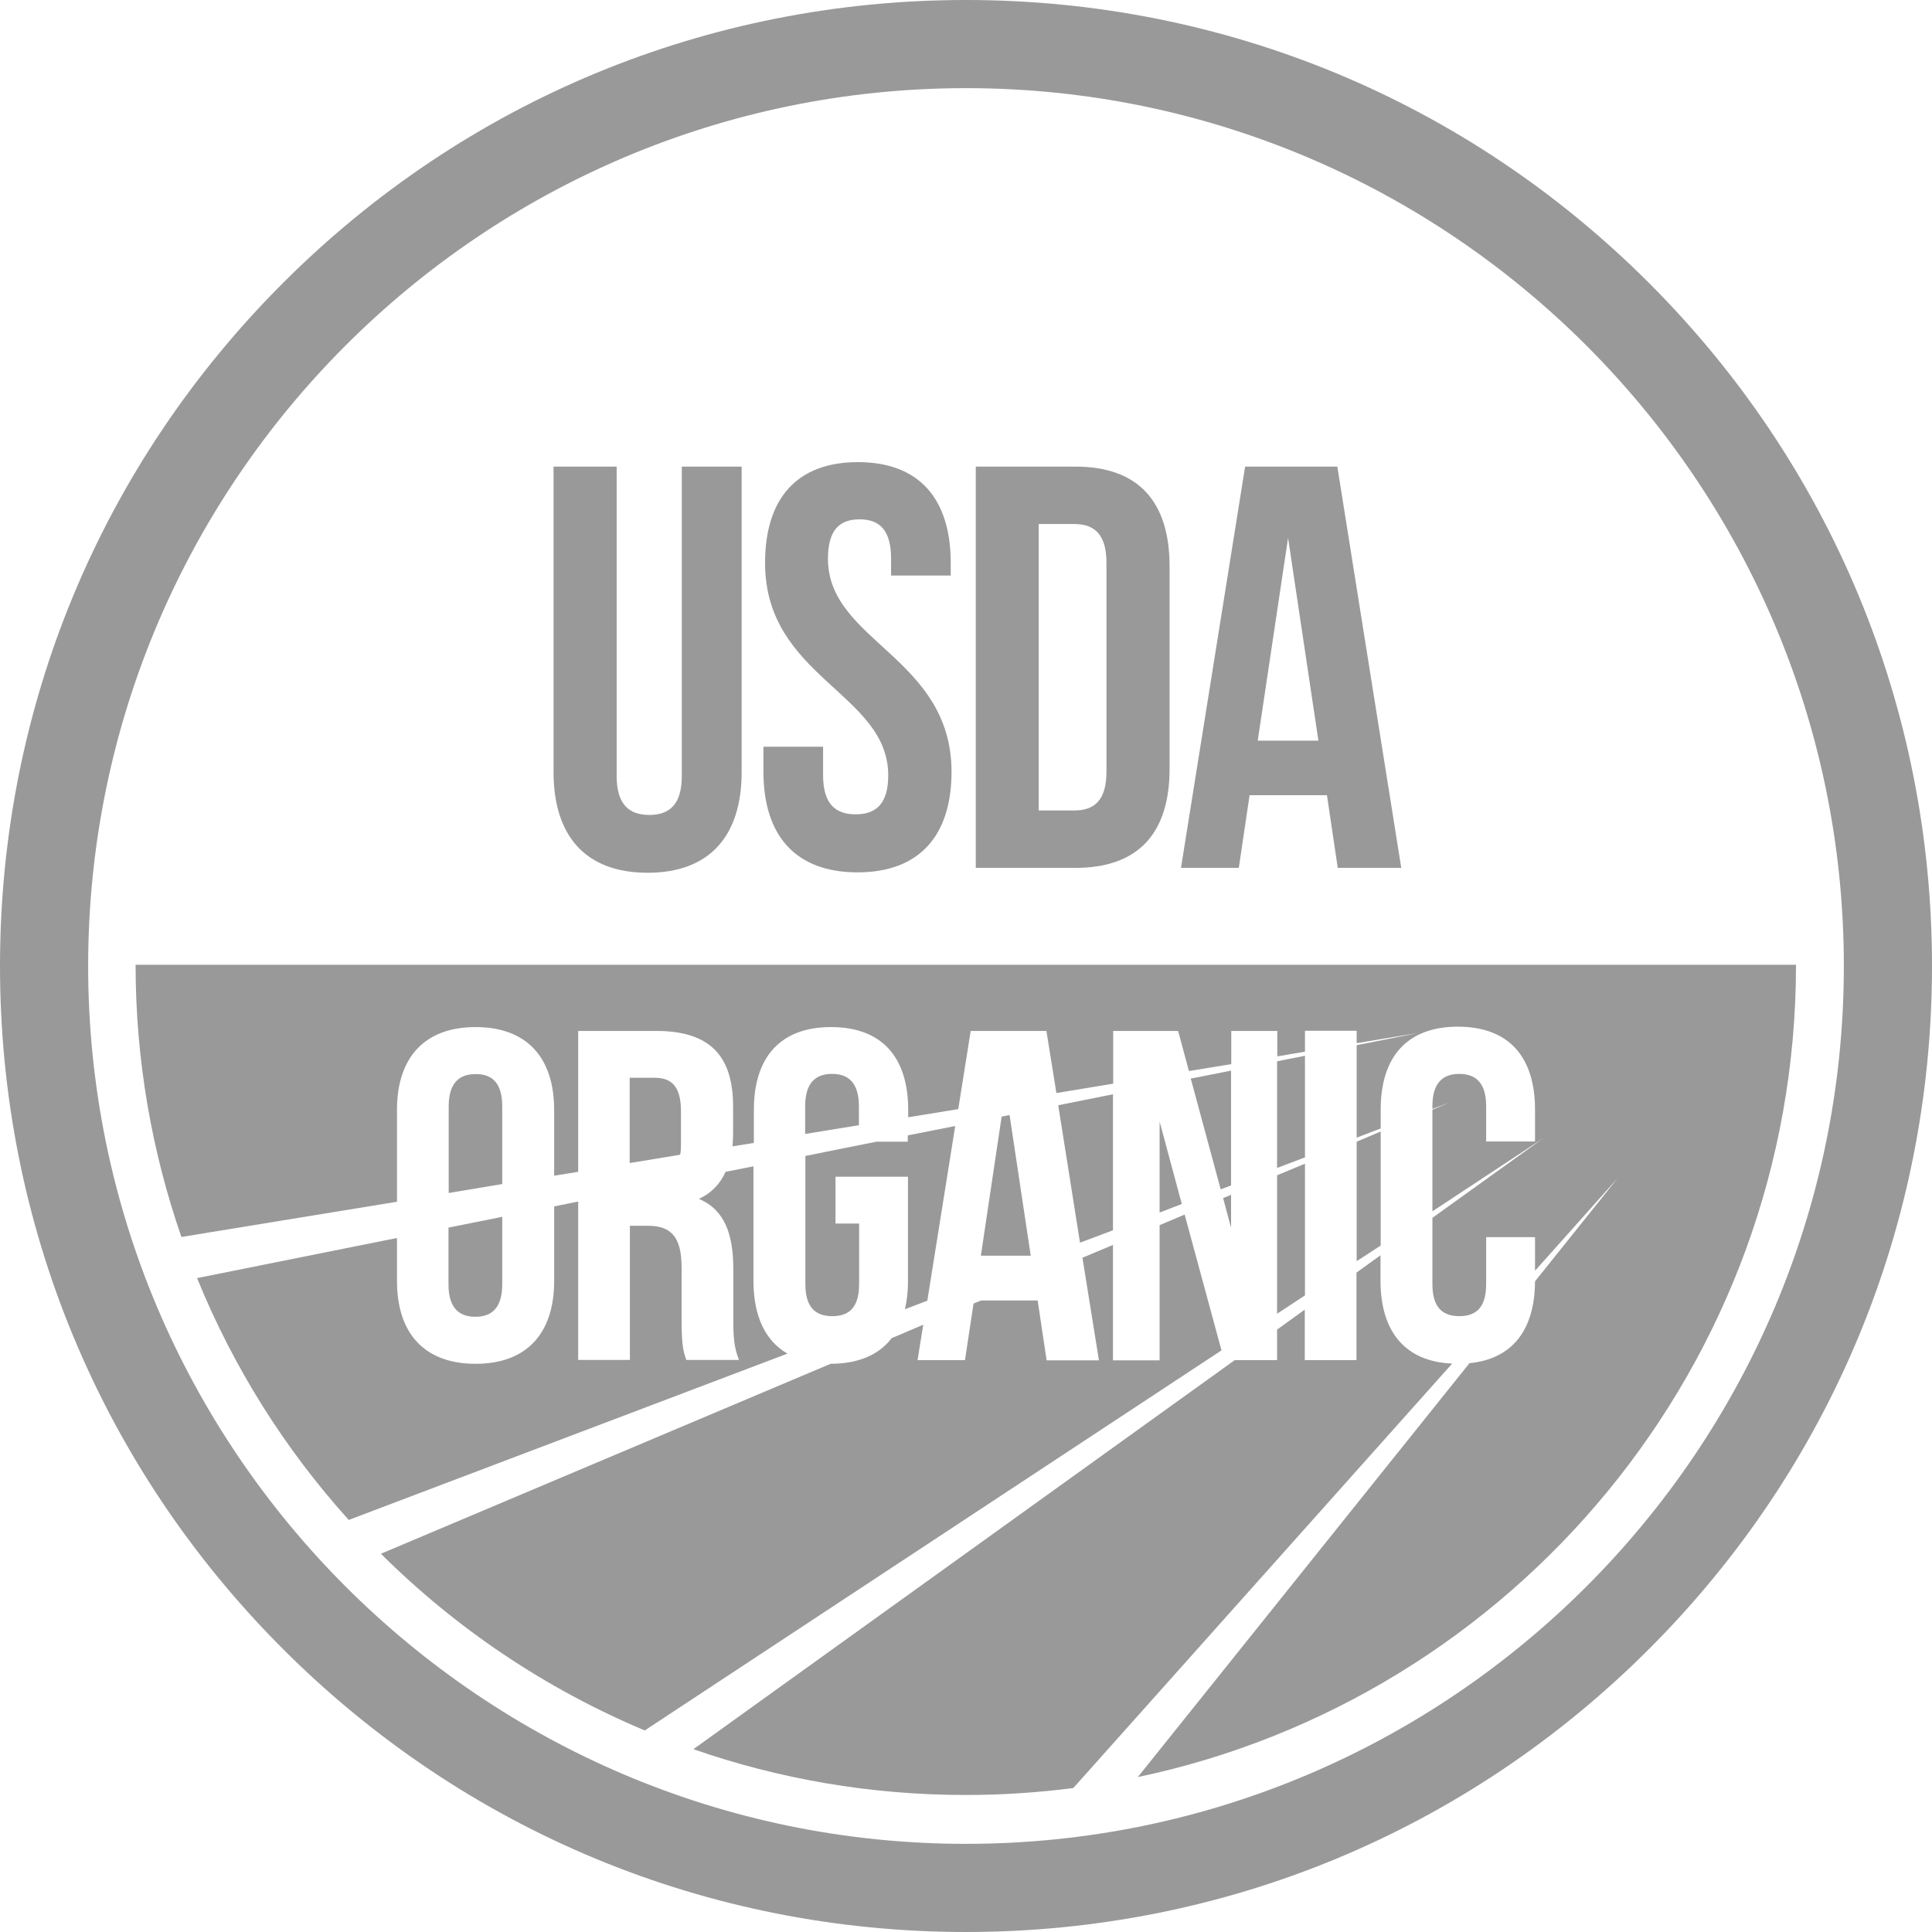
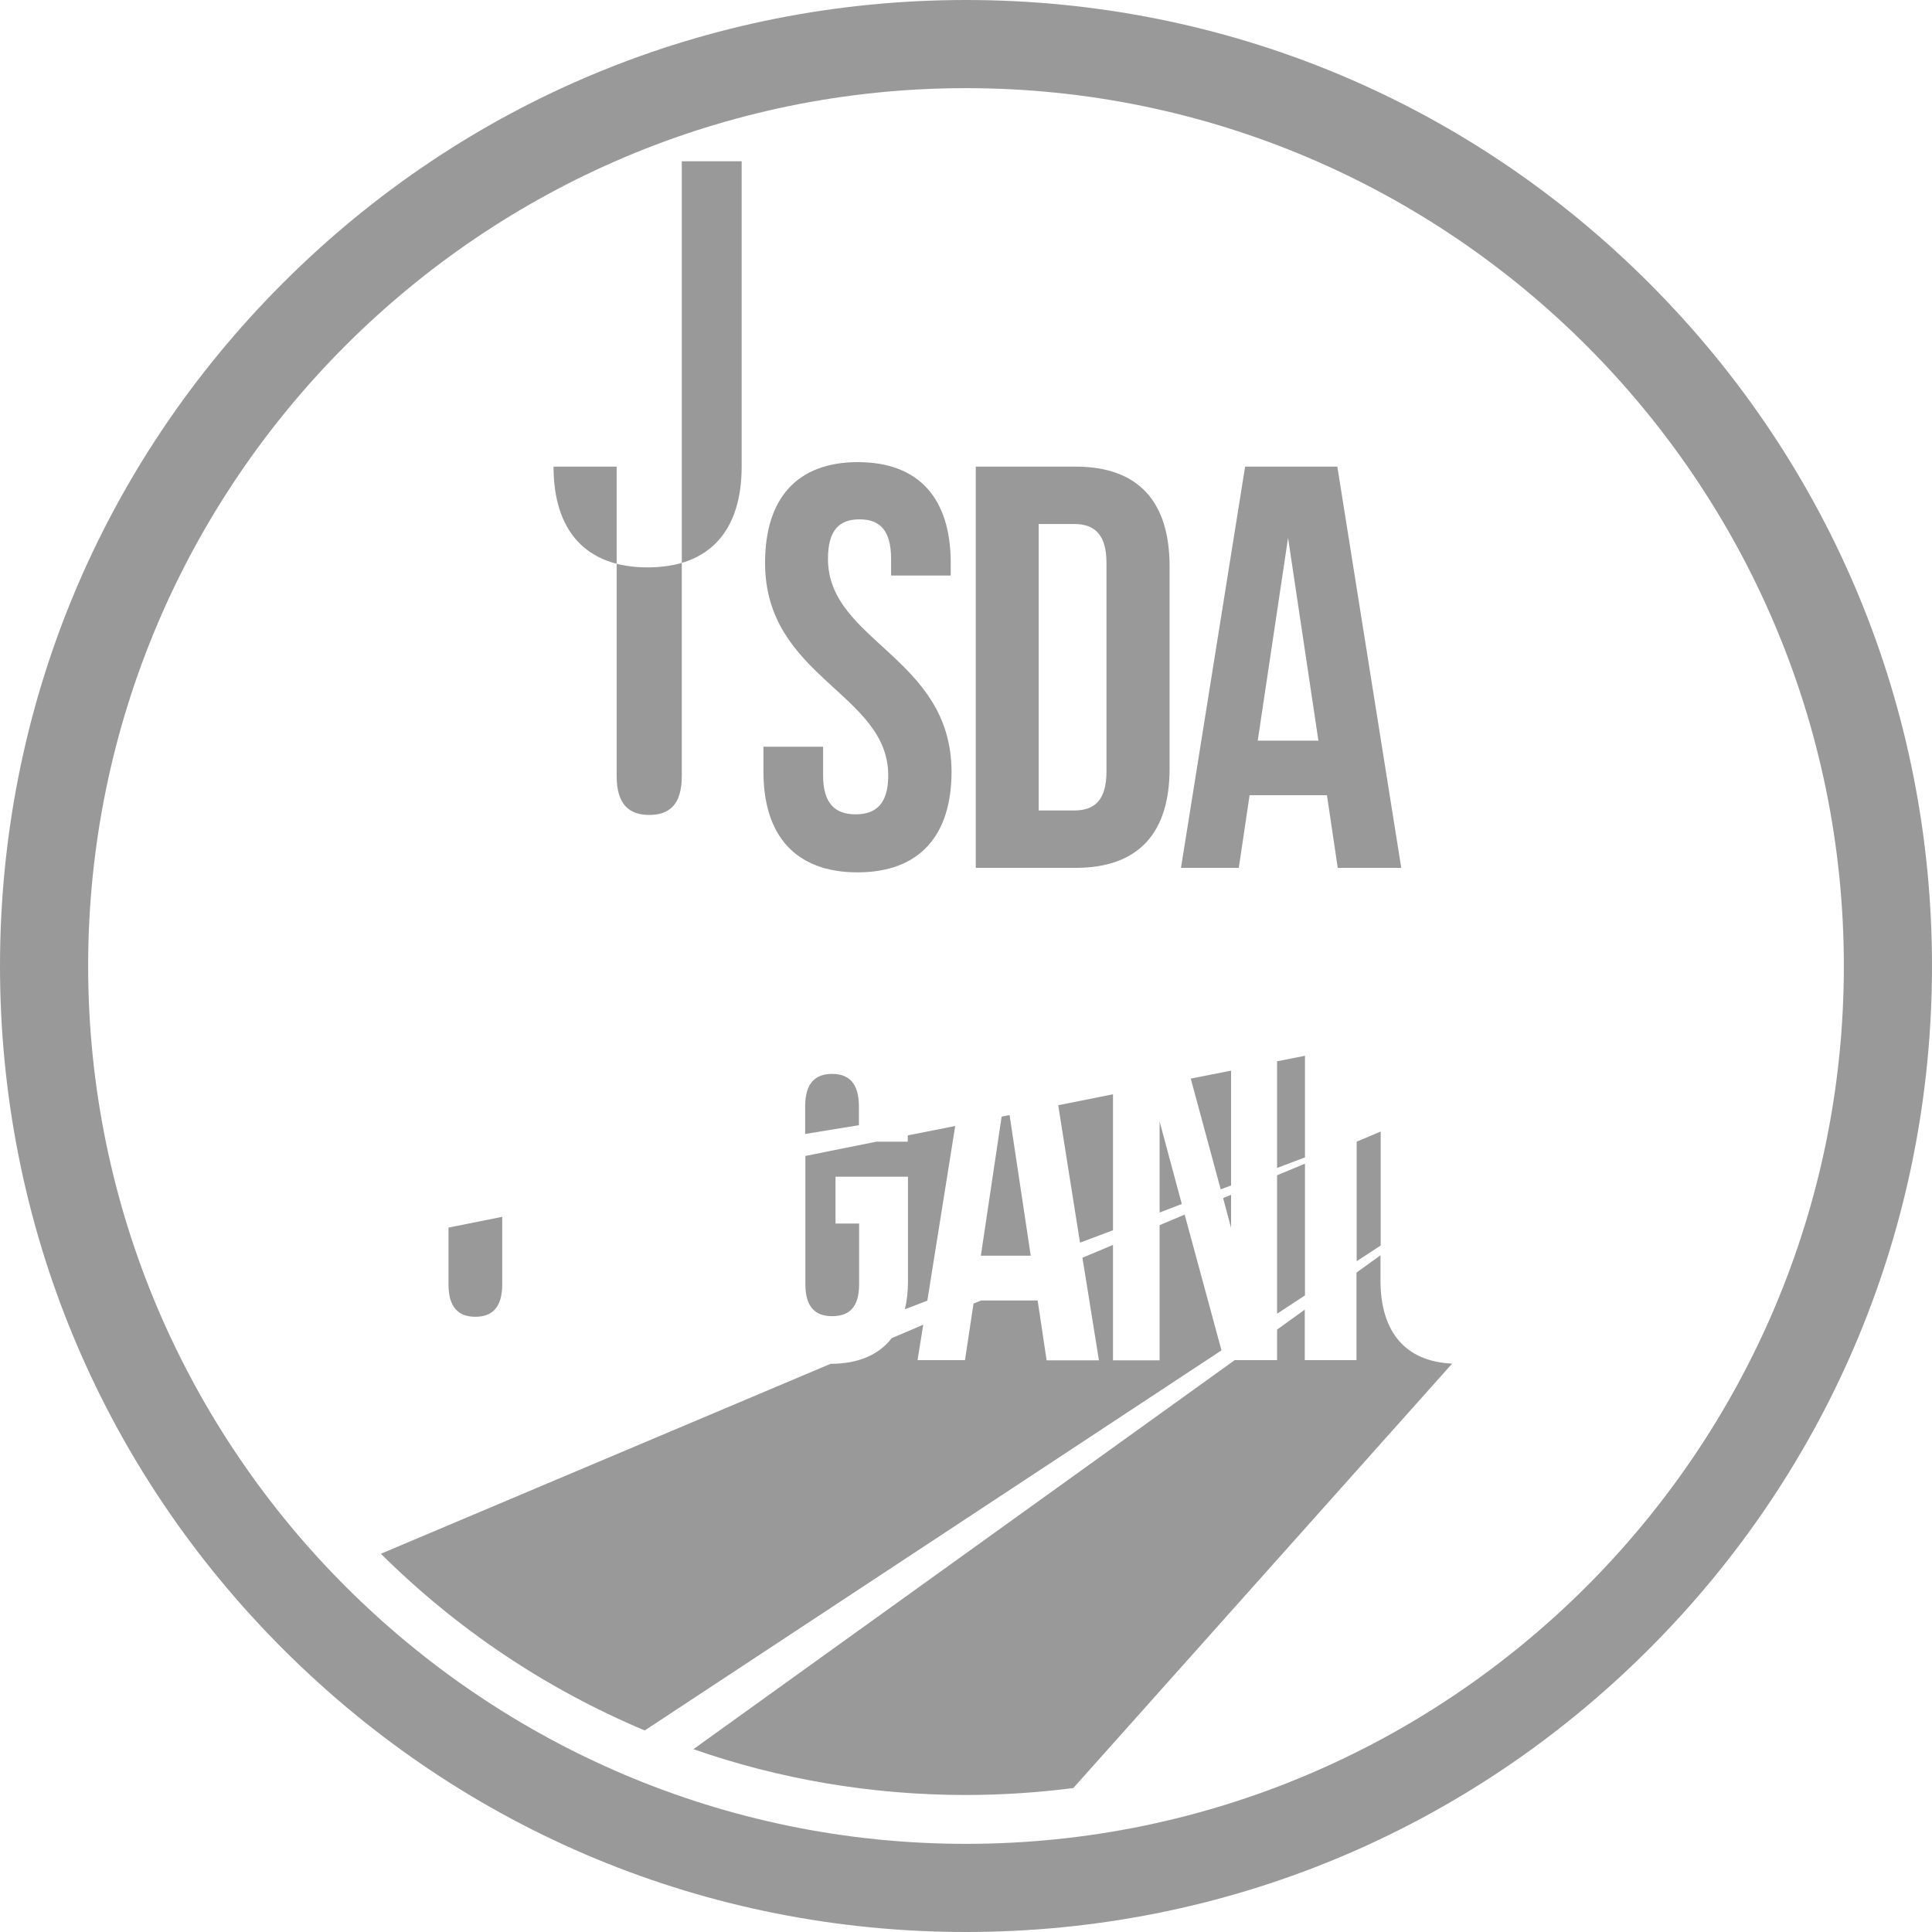
<svg xmlns="http://www.w3.org/2000/svg" id="Layer_1" x="0px" y="0px" viewBox="0 0 949 949" style="enable-background:new 0 0 949 949;" xml:space="preserve">
  <style type="text/css">	.st0{fill:#999999;}	.st1{fill:#C5C6C5;}	.st2{fill:#D4D5D4;}	.st3{fill:#D5D6D5;}	.st4{fill:#B6B7B6;}	.st5{fill:#FEFEFD;}	.st6{fill:#204970;}	.st7{fill:#962235;}	.st8{fill:#B9A176;}	.st9{fill:#972235;}	.st10{fill:#6A8B3C;}	.st11{fill:#196E96;}	.st12{fill:#3B5E85;}	.st13{fill:#972336;}	.st14{fill:#214970;}	.st15{fill:#214A70;}	.st16{fill:#FDFDFC;}	.st17{fill:#B7B8B7;}	.st18{fill:#234C72;}	.st19{fill:#224A71;}	.st20{fill:#34597B;}	.st21{fill:#34597C;}	.st22{fill:#E0E5EA;}	.st23{fill:#4F6F8D;}	.st24{fill:#496A8A;}	.st25{fill:#A4B4C3;}	.st26{fill:#A0B2C1;}	.st27{fill:#2B5277;}	.st28{fill:#7B93AA;}	.st29{fill:#748DA4;}	.st30{fill:#567592;}	.st31{fill:#BEC9D4;}	.st32{fill:#395C7F;}	.st33{fill:#284F75;}	.st34{fill:#4D6E8C;}	.st35{fill:#CDD6DE;}	.st36{fill:#244C72;}	.st37{fill:#395D7F;}	.st38{fill:#456787;}	.st39{fill:#406284;}	.st40{fill:#BB717C;}	.st41{fill:#C0CCD6;}	.st42{fill:#FBFBFB;}	.st43{fill:#FBFCFB;}	.st44{fill:#F8F9F9;}	.st45{fill:#F7F8F9;}	.st46{fill:#F4F6F6;}	.st47{fill:#F5F7F7;}	.st48{fill:#F6F8F8;}	.st49{fill:#EAEEF0;}	.st50{fill:#F4F6F7;}	.st51{fill:#F7F8F8;}	.st52{fill:#F3F5F6;}	.st53{fill:#EFF2F3;}	.st54{fill:#EEF1F3;}	.st55{fill:#F6F7F8;}	.st56{fill:#F5F6F7;}	.st57{fill:#F4F5F6;}	.st58{fill:#F2F4F6;}	.st59{fill:#F9FAFA;}	.st60{fill:#FDFDFD;}	.st61{fill:#FDFEFD;}	.st62{fill:#FCFCFB;}	.st63{fill:#234B71;}	.st64{fill:#2C5277;}	.st65{fill:#254C72;}	.st66{fill:#FAF9F7;}	.st67{fill:#EDF0F2;}	.st68{fill:#C1CDD6;}	.st69{fill:#3C607C;}	.st70{fill:#F5F5F4;}	.st71{fill:#284E73;}	.st72{fill:#7B93A9;}	.st73{fill:#E6E8E7;}	.st74{fill:#6B86A0;}	.st75{fill:#33587C;}	.st76{fill:#E4E9EC;}	.st77{fill:#4D6D8C;}	.st78{fill:#FAFAFA;}	.st79{fill:#226991;}	.st80{fill:#FCFDFC;}	.st81{fill:#446687;}	.st82{fill:#FCFCFC;}	.st83{fill:#FAFBFB;}	.st84{fill:#557491;}	.st85{fill:#E7ECEF;}	.st86{fill:#254D73;}	.st87{fill:#2E5479;}	.st88{fill:#426485;}	.st89{fill:#65819B;}	.st90{fill:#F1F3F4;}	.st91{fill:#375B7E;}	.st92{fill:#436586;}	.st93{fill:#6C87A0;}	.st94{fill:#D8DFE5;}	.st95{fill:#B3C1CD;}	.st96{fill:#768FA6;}	.st97{fill:#3C6082;}	.st98{fill:#486989;}	.st99{fill:#4E6E8D;}	.st100{fill:#5E7B97;}	.st101{fill:#385C7F;}	.st102{fill:#50708E;}	.st103{fill:#426585;}	.st104{fill:#738CA4;}	.st105{fill:#F7F9F9;}	.st106{fill:#446686;}	.st107{fill:#D0D9E0;}	.st108{fill:#466788;}	.st109{fill:#BDC9D3;}	.st110{fill:#476888;}	.st111{fill:#3E6183;}	.st112{fill:#2B5276;}	.st113{fill:#63809A;}	.st114{fill:#9DAFBF;}	.st115{fill:#597794;}	.st116{fill:#274F75;}	.st117{fill:#D9E0E5;}	.st118{fill:#7790A7;}	.st119{fill:#7991A8;}	.st120{fill:#7E95AB;}	.st121{fill:#66829C;}	.st122{fill:#859BB0;}	.st123{fill:#486A89;}	.st124{fill:#3D6082;}	.st125{fill:#406384;}	.st126{fill:#4A6B8A;}	.st127{fill:#3B5F81;}	.st128{fill:#5B7995;}	.st129{fill:#567492;}	.st130{fill:#627E99;}	.st131{fill:#496B8A;}	.st132{fill:#365B7E;}	.st133{fill:#3C5F81;}	.st134{fill:#385D7F;}	.st135{fill:#68839D;}	.st136{fill:#6F89A1;}	.st137{fill:#4F6F8E;}	.st138{fill:#ECEFF1;}	.st139{fill:#B5C3CE;}	.st140{fill:#69859E;}	.st141{fill:#FFFFFF;}	.st142{fill:none;stroke:#FFFFFF;stroke-width:10;stroke-miterlimit:10;}	.st143{fill:#BBBBBB;}	.st144{fill:#8D8D8D;}	.st145{fill:#CAD4DC;}	.st146{fill:#BD7580;}	.st147{fill:#C1CCD6;}	.st148{opacity:0.85;}	.st149{fill:#7EBA42;}	.st150{fill:#F08A29;}</style>
  <g>
-     <path class="st0" d="M246.7,543.5v38.1l-26.3,4.4v-42.5c0-11.5,5.1-15.9,13.2-15.9C241.7,527.5,246.7,531.9,246.7,543.5z" />
    <path class="st0" d="M246.7,597.7v33.1c0,11.6-5.1,16-13.2,16c-8.1,0-13.2-4.4-13.2-16V603L246.7,597.7z" />
-     <path class="st0" d="M334.5,546V562c0,1.9-0.1,3.7-0.4,5.2l-24.8,4.1v-41.9h12.3C330.6,529.4,334.5,534.5,334.5,546z" />
-     <path class="st0" d="M386.8,664.9l-215.5,81.7c-31.3-34.7-56.6-74.8-74.5-118.8l98.2-19.7v21.1c0,25.9,13.6,40.7,38.6,40.7  c25,0,38.6-14.8,38.6-40.7v-36.6l11.8-2.4v77.8h25.4v-65.9h8.8c11.5,0,16.6,5.5,16.6,20.6v25.4c0,13.2,0.9,15.7,2.3,19.9H363  c-2.5-6-2.8-11.8-2.8-19.7v-25c0-16.9-4.2-29.1-16.9-34.4c6.1-2.8,10.4-7.3,13.1-13.3l13.7-2.7v56.3  C370.1,646.3,375.8,658.6,386.8,664.9z" />
    <path class="st0" d="M421.9,543.5v9.2l-26.4,4.3v-13.6c0-11.5,5.1-15.9,13.2-15.9C416.8,527.5,421.9,531.9,421.9,543.5z" />
    <path class="st0" d="M469.2,553.1l-13.7,85.8l-11,4.2c1-4.2,1.5-8.8,1.5-13.8v-51.3h-35.6V601h11.6v29.8c0,11.6-5.1,15.7-13.2,15.7  c-8.1,0-13.2-4.2-13.2-15.7v-63l34.9-7h15.4v-3.1L469.2,553.1z" />
    <polygon class="st0" points="506.3,616.8 481.8,616.8 492,548.5 495.9,547.7  " />
    <polygon class="st0" points="546.7,537.5 546.7,604.3 530.5,610.4 519.8,542.9  " />
    <polygon class="st0" points="580.5,591.4 569.6,595.6 569.6,550.9  " />
    <path class="st0" d="M600,663.3L316.7,850c-48.8-20.5-92.7-50.1-129.6-86.8L408,669.9h0c13.6,0,23.7-4.4,30-12.6l15.5-6.6  l-2.8,17.4h23.3l4.2-27.8l3.7-1.5h27.8l4.4,29.4h25.7l-8.1-50.4l15-6.3v56.7h22.9v-66.4l12.3-5.2L600,663.3z" />
    <polygon class="st0" points="604.7,525.9 604.7,582.3 599.6,584.2 584.9,529.8  " />
    <polygon class="st0" points="604.7,586.9 604.7,603.1 600.8,588.5  " />
    <polygon class="st0" points="641,518.6 641,568.5 627.3,573.7 627.3,521.3  " />
    <polygon class="st0" points="641,571.6 641,636.3 627.3,645.3 627.3,577.3  " />
    <path class="st0" d="M713.3,669.8L527.2,878.3c-17.3,2.2-34.9,3.4-52.8,3.4c-46.9,0-91.9-7.9-133.8-22.5l265.9-191.1h20.8v-15  l13.6-9.8v24.8h25.4v-43l11.8-8.5v12.7C678.2,654.1,690.2,668.8,713.3,669.8z" />
    <polygon class="st0" points="678.2,555.8 678.2,611.8 666.4,619.5 666.4,560.8  " />
-     <path class="st0" d="M882.2,473.9c0,196.2-138.6,360.1-323.3,399l162.9-203.3c21.2-2.1,32.1-16.5,32.2-40.2l40.6-50.7L754,624.2  v-16.5h-24v23.1c0,11.6-5.1,15.7-13.2,15.7c-8.1,0-13.2-4.2-13.2-15.7v-32.6l54.6-39.2l-54.6,36v-49.9l8.2-3.5l-8.2,3.1v-1.3  c0-11.5,5.1-15.9,13.2-15.9c8.1,0,13.2,4.4,13.2,15.9v17.3h24v-15.7c0-25.9-12.9-40.7-37.9-40.7c-24.9,0-37.9,14.8-37.9,40.7v9.3  l-11.8,4.5v-45.4l30.7-6.1l-30.7,5.1v-6.1H641v10.3l-13.6,2.3v-12.5h-22.6v16.3l-20.8,3.4l-5.3-19.7h-31.9v25.9l-27.9,4.6  l-4.9-30.5h-37.2l-6.1,38.4l-24.6,4v-3.6c0-25.9-12.9-40.7-37.9-40.7c-24.9,0-37.9,14.8-37.9,40.7v16.2l-10.5,1.7  c0.2-2.1,0.3-4.4,0.3-6.8v-12.7c0-24.9-11.3-37.2-37.7-37.2h-38.4v69.2l-11.8,1.9v-32.3c0-25.9-13.6-40.7-38.6-40.7  c-24.9,0-38.6,14.8-38.6,40.7v45.1L89.1,607.6c-14.5-41.9-22.5-86.9-22.5-133.7H882.2z" />
-     <path class="st0" d="M334.9,229.2v152c0,14.1-6.2,19.1-16,19.1s-16-5.1-16-19.1v-152h-31v150c0,31.5,15.8,49.5,46.2,49.5  s46.2-18,46.2-49.5v-150H334.9z" />
+     <path class="st0" d="M334.9,229.2v152c0,14.1-6.2,19.1-16,19.1s-16-5.1-16-19.1v-152h-31c0,31.5,15.8,49.5,46.2,49.5  s46.2-18,46.2-49.5v-150H334.9z" />
    <path class="st0" d="M406.7,274.5c0-14.1,5.6-19.4,15.5-19.4s15.5,5.3,15.5,19.4v8.2h29.3v-6.2c0-31.5-15.5-49.5-45.6-49.5  c-30.1,0-45.6,18-45.6,49.5c0,56.3,60.5,63.9,60.5,104.4c0,14.1-6.2,19.1-16,19.1c-9.9,0-16-5.1-16-19.1v-14.1h-29.3V379  c0,31.5,15.8,49.5,46.2,49.5c30.4,0,46.2-18,46.2-49.5C467.2,322.7,406.7,315.1,406.7,274.5z" />
    <path class="st0" d="M528.3,229.2h-49v197.1h49c31,0,46.2-17.2,46.2-48.7v-99.7C574.4,246.4,559.2,229.2,528.3,229.2z M543.5,379  c0,14.1-5.9,19.1-15.8,19.1h-17.5V257.4h17.5c9.9,0,15.8,5.1,15.8,19.1V379z" />
    <path class="st0" d="M656.9,229.2h-45.3l-31.5,197.1h28.4l5.3-35.7h38l5.3,35.7h31.2L656.9,229.2z M617.8,363.8l14.9-99.6  l14.9,99.6H617.8z" />
    <g>
      <path class="st0" d="M474.5,949c-126.7,0-245.9-49.4-335.5-139C49.4,720.4,0,601.2,0,474.5C0,347.7,49.4,228.6,139,139   C228.6,49.4,347.7,0,474.5,0C601.2,0,720.4,49.4,810,139c89.6,89.6,139,208.8,139,335.5c0,126.7-49.4,245.9-139,335.5   C720.4,899.6,601.2,949,474.5,949z M474.5,43.3c-237.8,0-431.2,193.4-431.2,431.2c0,237.8,193.4,431.2,431.2,431.2   s431.2-193.4,431.2-431.2C905.7,236.7,712.2,43.3,474.5,43.3z" />
    </g>
  </g>
</svg>